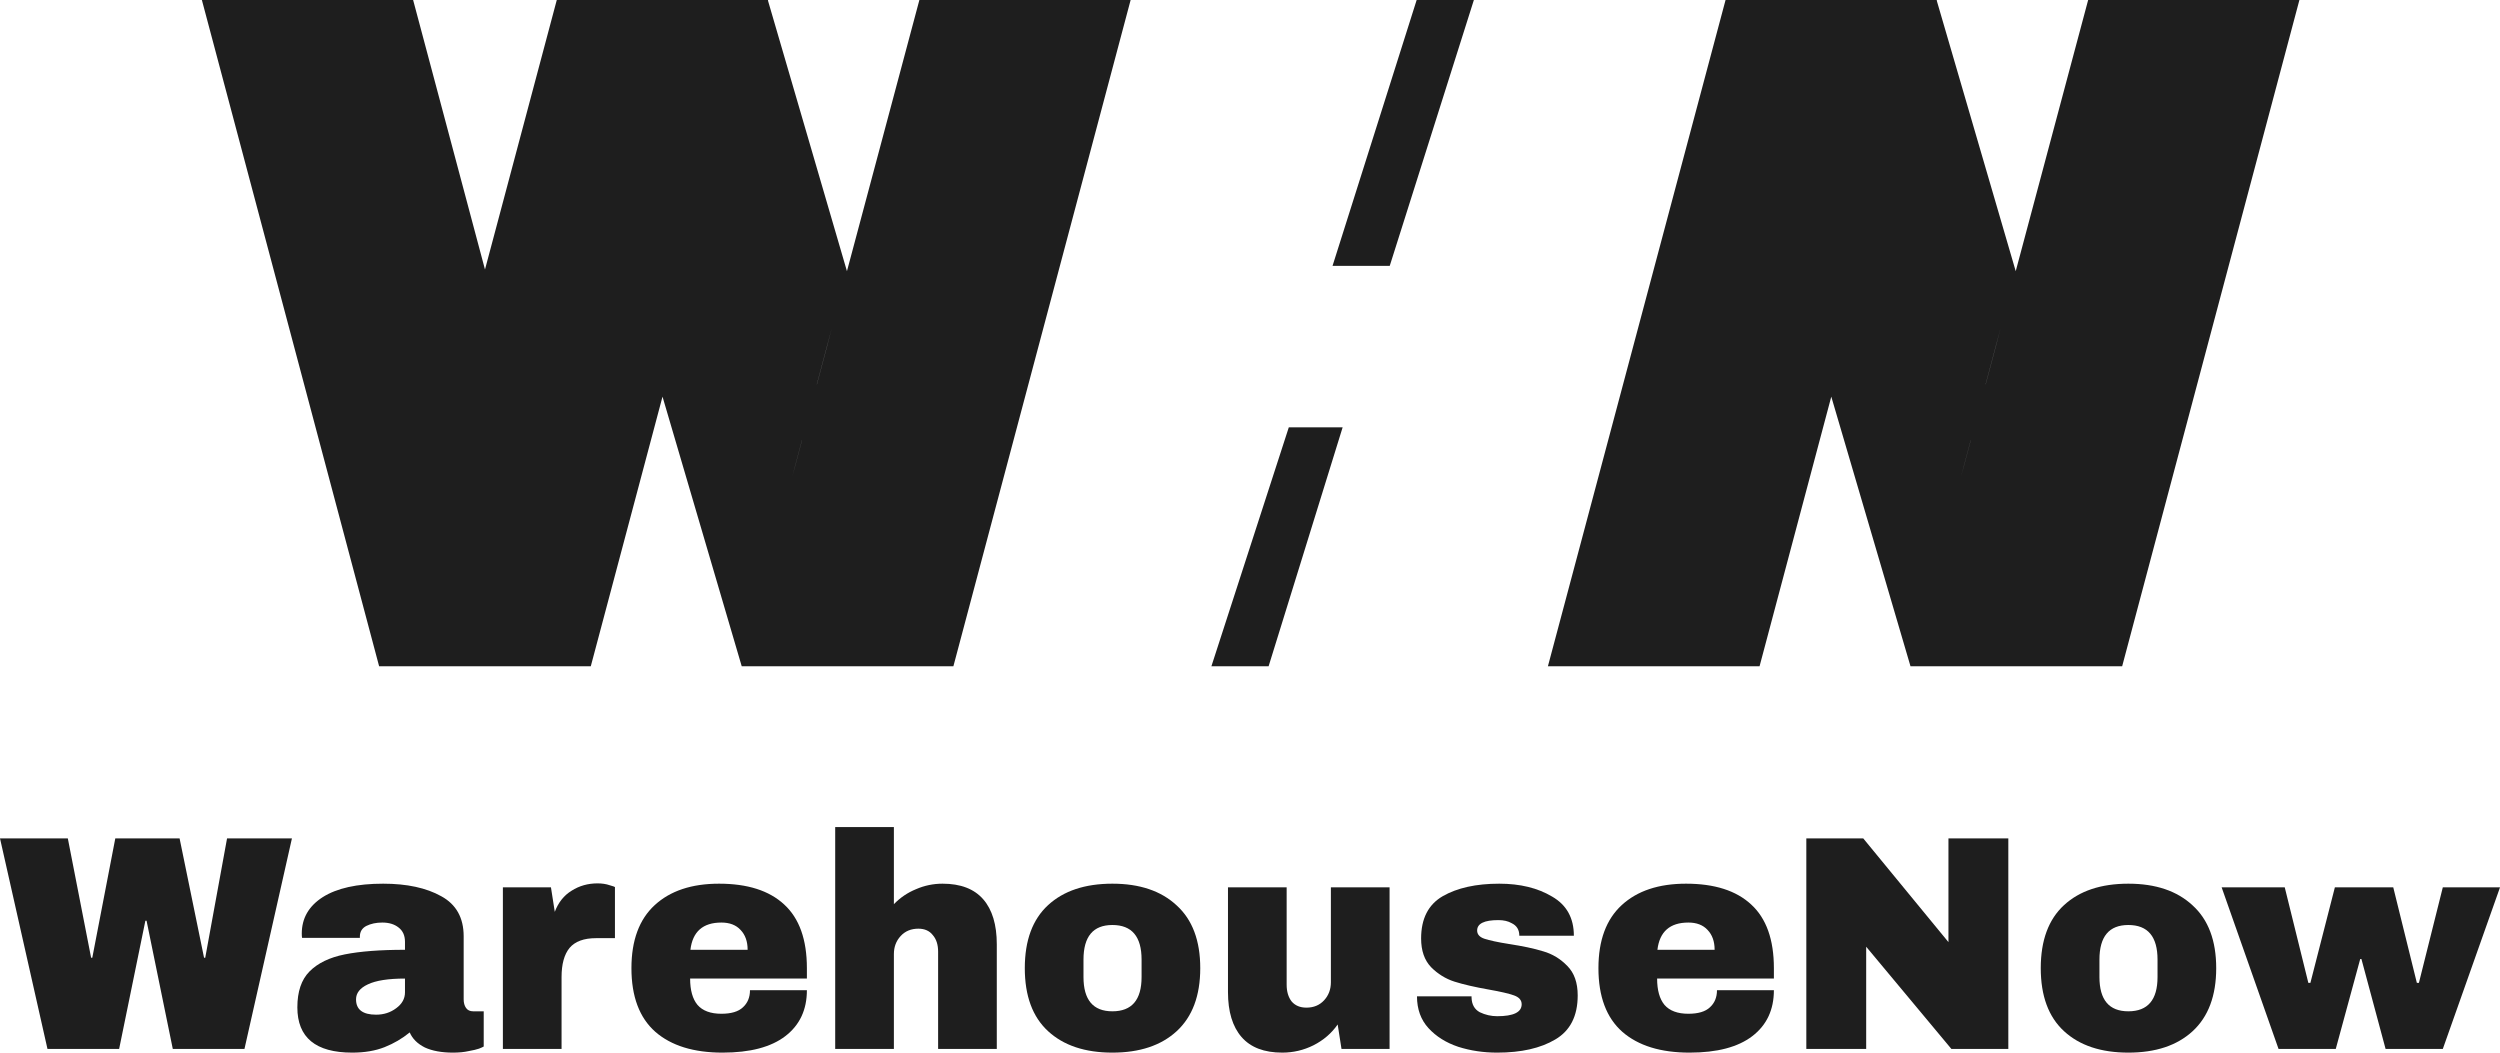
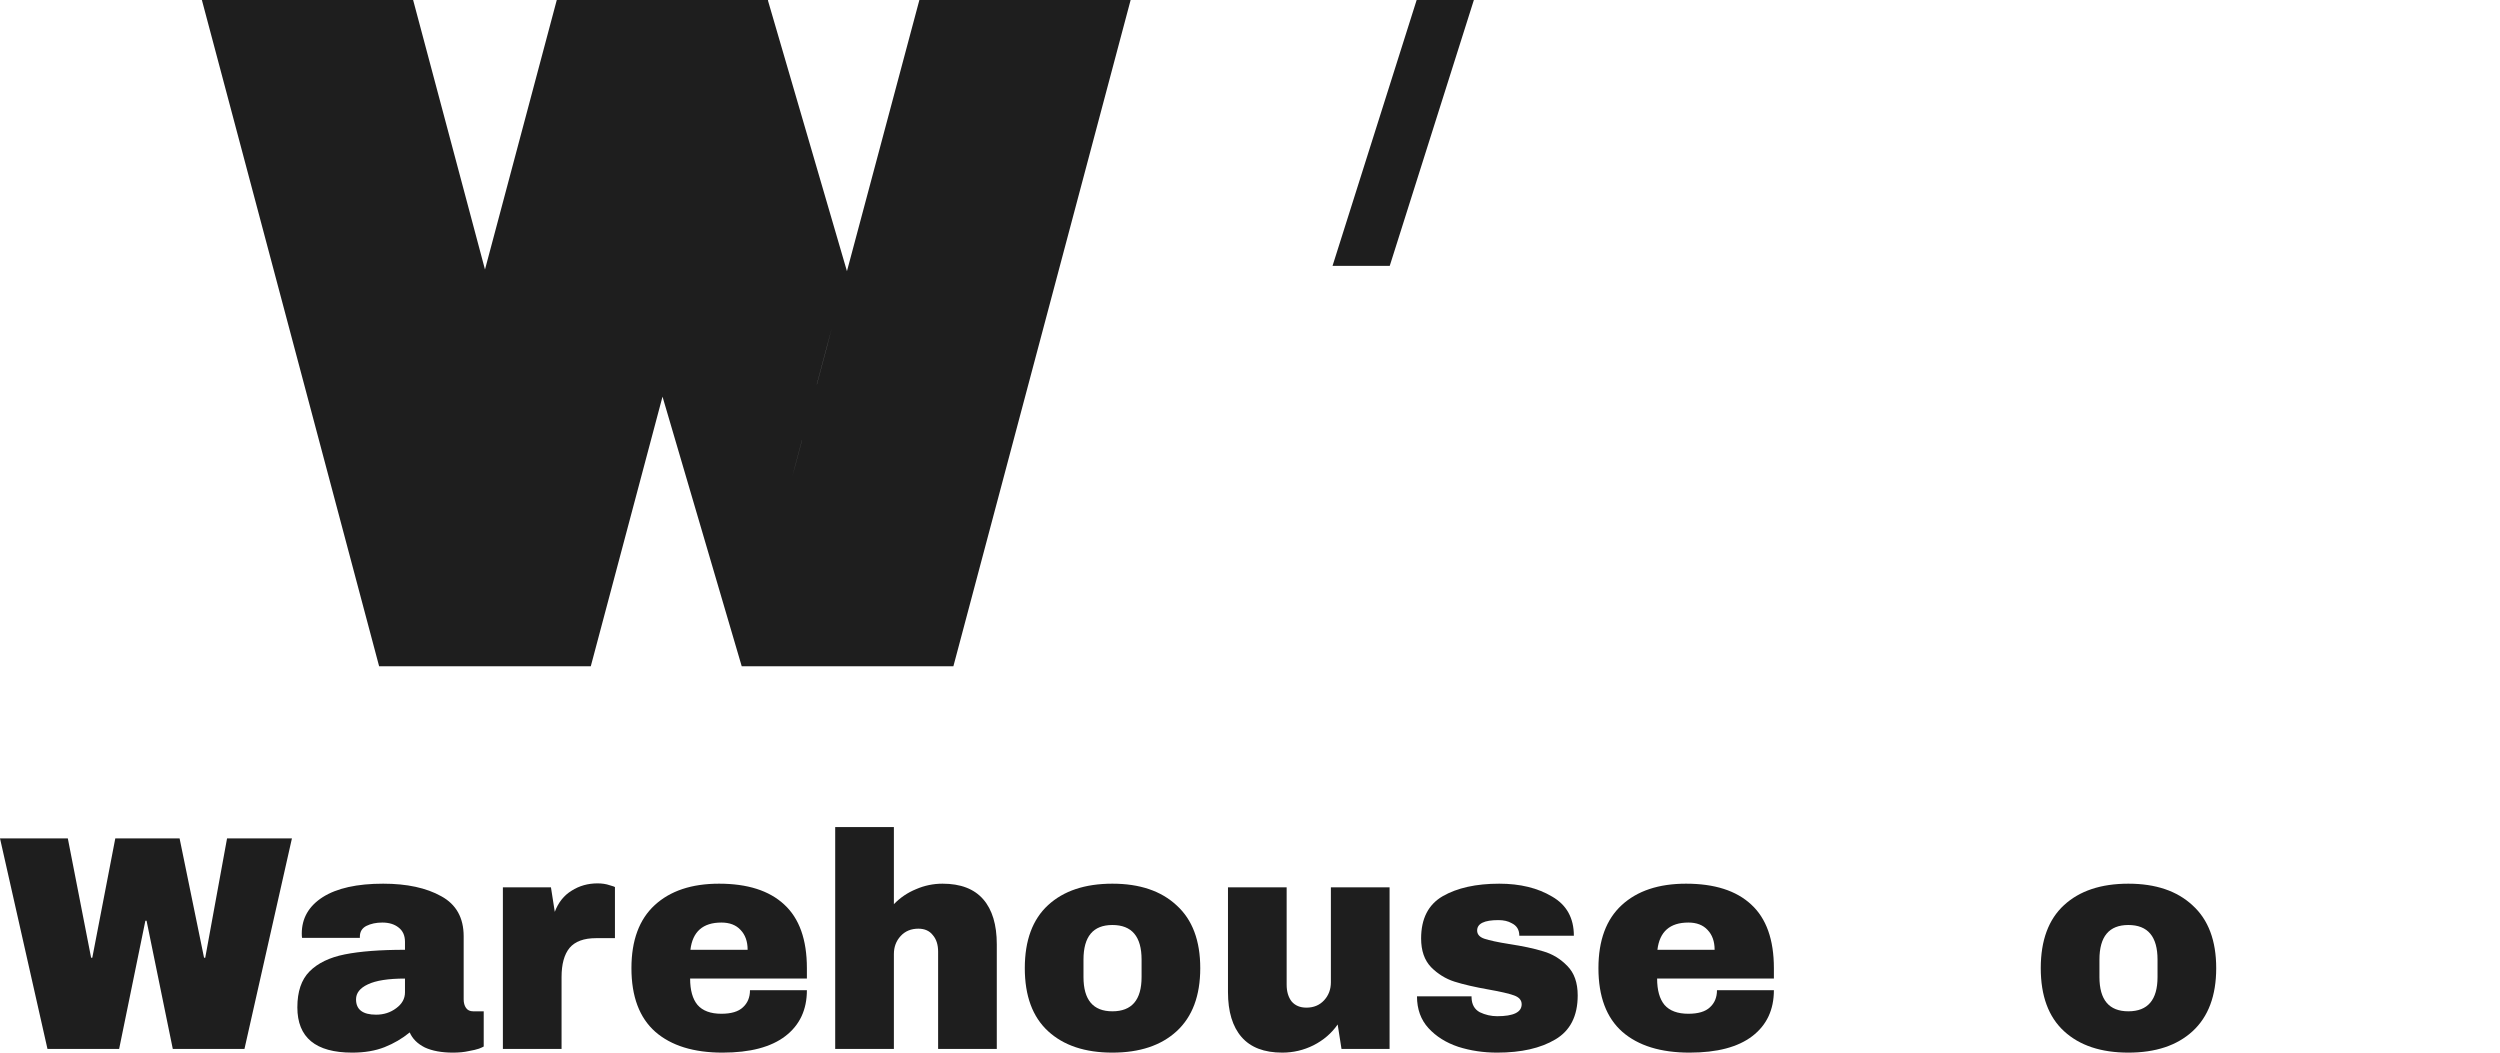
<svg xmlns="http://www.w3.org/2000/svg" width="304" height="128" viewBox="0 0 304 128" fill="none">
  <path d="M21.012 127.553L17.821 111.959H17.678L14.486 127.553H5.773L0 101.948H8.247L11.08 116.462H11.223L14.02 101.948H21.837L24.813 116.462H24.957L27.61 101.948H35.499L29.726 127.553H21.012Z" fill="#1E1E1E" />
  <path d="M46.593 107.456C49.486 107.456 51.84 107.965 53.657 108.982C55.474 109.974 56.382 111.599 56.382 113.857V121.524C56.382 121.946 56.478 122.293 56.669 122.566C56.86 122.839 57.147 122.975 57.529 122.975H58.82V127.255C58.749 127.305 58.557 127.392 58.247 127.516C57.96 127.615 57.541 127.714 56.992 127.813C56.442 127.937 55.808 127.999 55.091 127.999C53.705 127.999 52.557 127.789 51.649 127.367C50.764 126.92 50.155 126.312 49.82 125.543C48.912 126.287 47.896 126.883 46.772 127.33C45.649 127.776 44.334 127.999 42.828 127.999C38.382 127.999 36.158 126.163 36.158 122.491C36.158 120.581 36.648 119.129 37.629 118.137C38.633 117.12 40.067 116.425 41.931 116.053C43.796 115.681 46.234 115.495 49.246 115.495V114.527C49.246 113.758 48.983 113.175 48.458 112.778C47.956 112.381 47.298 112.182 46.485 112.182C45.744 112.182 45.099 112.319 44.549 112.592C44.023 112.865 43.76 113.299 43.76 113.894V114.043H36.732C36.708 113.919 36.696 113.745 36.696 113.522C36.696 111.661 37.545 110.185 39.242 109.093C40.963 108.002 43.414 107.456 46.593 107.456ZM49.246 118.993C47.215 118.993 45.709 119.229 44.728 119.7C43.772 120.147 43.294 120.755 43.294 121.524C43.294 122.764 44.107 123.385 45.732 123.385C46.665 123.385 47.477 123.124 48.171 122.603C48.888 122.082 49.246 121.437 49.246 120.668V118.993Z" fill="#1E1E1E" />
  <path d="M72.661 107.419C73.211 107.419 73.701 107.493 74.131 107.642C74.561 107.766 74.777 107.84 74.777 107.865V114.08H72.482C71 114.08 69.924 114.477 69.254 115.271C68.609 116.065 68.286 117.244 68.286 118.807V127.553H61.151V107.902H66.996L67.462 110.88C67.892 109.738 68.573 108.883 69.505 108.312C70.438 107.716 71.49 107.419 72.661 107.419Z" fill="#1E1E1E" />
  <path d="M87.433 107.456C90.899 107.456 93.54 108.299 95.357 109.987C97.198 111.674 98.118 114.254 98.118 117.728V118.993H83.919C83.919 120.407 84.218 121.474 84.815 122.194C85.437 122.913 86.405 123.273 87.72 123.273C88.915 123.273 89.787 123.012 90.337 122.491C90.911 121.97 91.198 121.276 91.198 120.407H98.118C98.118 122.789 97.246 124.65 95.501 125.99C93.756 127.33 91.21 127.999 87.863 127.999C84.349 127.999 81.624 127.156 79.688 125.469C77.751 123.757 76.783 121.176 76.783 117.728C76.783 114.353 77.727 111.798 79.616 110.061C81.504 108.324 84.11 107.456 87.433 107.456ZM87.72 112.182C85.473 112.182 84.218 113.286 83.955 115.495H90.911C90.911 114.477 90.624 113.671 90.05 113.076C89.501 112.48 88.724 112.182 87.72 112.182Z" fill="#1E1E1E" />
  <path d="M108.696 109.949C109.461 109.155 110.357 108.548 111.385 108.126C112.413 107.679 113.489 107.456 114.612 107.456C116.812 107.456 118.461 108.089 119.561 109.354C120.66 110.619 121.21 112.443 121.21 114.825V127.553H114.075V115.718C114.075 114.874 113.859 114.204 113.429 113.708C113.023 113.187 112.437 112.927 111.672 112.927C110.788 112.927 110.07 113.224 109.521 113.82C108.971 114.415 108.696 115.147 108.696 116.016V127.553H101.56V100.571H108.696V109.949Z" fill="#1E1E1E" />
  <path d="M135.266 107.456C138.589 107.456 141.194 108.337 143.083 110.098C144.995 111.835 145.951 114.378 145.951 117.728C145.951 121.077 144.995 123.633 143.083 125.394C141.194 127.131 138.589 127.999 135.266 127.999C131.943 127.999 129.338 127.131 127.449 125.394C125.561 123.658 124.616 121.102 124.616 117.728C124.616 114.353 125.561 111.798 127.449 110.061C129.338 108.324 131.943 107.456 135.266 107.456ZM135.266 112.48C132.923 112.48 131.752 113.882 131.752 116.686V118.807C131.752 121.586 132.923 122.975 135.266 122.975C137.633 122.975 138.816 121.586 138.816 118.807V116.686C138.816 113.882 137.633 112.48 135.266 112.48Z" fill="#1E1E1E" />
  <path d="M163.127 127.553L162.661 124.576C161.92 125.642 160.94 126.486 159.72 127.106C158.525 127.702 157.258 127.999 155.92 127.999C153.72 127.999 152.071 127.367 150.971 126.101C149.872 124.836 149.322 123.012 149.322 120.631V107.902H156.457V119.737C156.457 120.581 156.661 121.263 157.067 121.784C157.497 122.28 158.095 122.529 158.86 122.529C159.744 122.529 160.461 122.231 161.011 121.635C161.561 121.04 161.836 120.308 161.836 119.44V107.902H168.972V127.553H163.127Z" fill="#1E1E1E" />
  <path d="M182.31 107.456C184.844 107.456 186.984 107.977 188.729 109.019C190.498 110.036 191.382 111.624 191.382 113.783H184.749C184.749 113.063 184.438 112.555 183.816 112.257C183.386 112.009 182.848 111.885 182.203 111.885C180.482 111.885 179.621 112.306 179.621 113.15C179.621 113.621 179.92 113.956 180.517 114.155C181.115 114.353 182.095 114.564 183.458 114.788C185.131 115.036 186.529 115.333 187.653 115.681C188.777 116.003 189.757 116.599 190.593 117.467C191.43 118.311 191.848 119.502 191.848 121.04C191.848 123.546 190.94 125.332 189.123 126.399C187.33 127.466 184.976 127.999 182.059 127.999C180.386 127.999 178.808 127.764 177.326 127.292C175.844 126.796 174.637 126.039 173.704 125.022C172.772 124.005 172.306 122.715 172.306 121.152H178.94V121.3C178.964 122.144 179.298 122.74 179.944 123.087C180.613 123.409 181.318 123.571 182.059 123.571C184.043 123.571 185.035 123.087 185.035 122.119C185.035 121.623 184.725 121.263 184.103 121.04C183.482 120.817 182.466 120.581 181.055 120.333C179.358 120.035 177.96 119.713 176.86 119.365C175.784 119.018 174.84 118.435 174.027 117.616C173.214 116.772 172.808 115.606 172.808 114.118C172.808 111.711 173.681 109.999 175.426 108.982C177.195 107.965 179.489 107.456 182.31 107.456Z" fill="#1E1E1E" />
  <path d="M205.02 107.456C208.486 107.456 211.127 108.299 212.944 109.987C214.785 111.674 215.705 114.254 215.705 117.728V118.993H201.506C201.506 120.407 201.805 121.474 202.402 122.194C203.024 122.913 203.992 123.273 205.307 123.273C206.502 123.273 207.374 123.012 207.924 122.491C208.498 121.97 208.785 121.276 208.785 120.407H215.705C215.705 122.789 214.833 124.65 213.088 125.99C211.343 127.33 208.797 127.999 205.45 127.999C201.936 127.999 199.211 127.156 197.275 125.469C195.338 123.757 194.37 121.176 194.37 117.728C194.37 114.353 195.314 111.798 197.203 110.061C199.091 108.324 201.697 107.456 205.02 107.456ZM205.307 112.182C203.06 112.182 201.805 113.286 201.542 115.495H208.498C208.498 114.477 208.211 113.671 207.637 113.076C207.087 112.48 206.311 112.182 205.307 112.182Z" fill="#1E1E1E" />
-   <path d="M237.291 127.553L226.928 115.122V127.553H219.649V101.948H226.57L236.932 114.564V101.948H244.212V127.553H237.291Z" fill="#1E1E1E" />
  <path d="M258.806 107.456C262.129 107.456 264.734 108.337 266.623 110.098C268.535 111.835 269.491 114.378 269.491 117.728C269.491 121.077 268.535 123.633 266.623 125.394C264.734 127.131 262.129 127.999 258.806 127.999C255.483 127.999 252.877 127.131 250.989 125.394C249.1 123.658 248.156 121.102 248.156 117.728C248.156 114.353 249.1 111.798 250.989 110.061C252.877 108.324 255.483 107.456 258.806 107.456ZM258.806 112.48C256.463 112.48 255.292 113.882 255.292 116.686V118.807C255.292 121.586 256.463 122.975 258.806 122.975C261.172 122.975 262.356 121.586 262.356 118.807V116.686C262.356 113.882 261.172 112.48 258.806 112.48Z" fill="#1E1E1E" />
-   <path d="M290.088 127.553L287.148 116.611H287.004L284.028 127.553H277.072L270.152 107.902H277.825L280.694 119.514H280.945L283.921 107.902H291.02L293.889 119.514H294.14L297.045 107.902H304.001L297.045 127.553H290.088Z" fill="#1E1E1E" />
-   <path d="M213.962 81.02H210.271L231.825 0.098L231.776 0H235.516V0.098L245.112 32.975L253.92 0H257.611L236.008 81.02H232.317L222.672 48.191L213.962 81.02ZM206.58 81.02H202.939L224.493 0H228.134L206.58 81.02ZM199.248 81.02H195.606L217.21 0H220.802L199.248 81.02ZM258.054 81.02H232.317L253.92 0H279.608L258.054 81.02ZM250.672 81.02H247.031L268.585 0H272.226L250.672 81.02ZM243.34 81.02H239.698L261.302 0H264.894L243.34 81.02ZM188.225 81.02L209.828 0H235.516L213.962 81.02H188.225ZM224.542 41.293L234.089 74.366L235.959 67.37L233.674 75.932L224.542 41.293ZM241.07 48.191L237.779 60.471L239.649 53.573L230.053 20.549L241.07 48.191ZM231.825 13.797L241.47 46.772L243.291 39.825L234.089 74.366L231.825 13.797Z" fill="#1E1E1E" />
-   <path d="M50.432 56.117L48.759 63.065L31.93 0H35.571L50.432 56.117ZM54.123 42.565L52.303 49.316L39.262 0H42.854L54.123 42.565ZM71.839 81.02L47.972 75.932L24.548 0H50.236L71.839 81.02ZM71.839 81.02H68.148L89.702 0.098L89.653 0H93.393V0.098L102.989 32.975L111.797 0H115.488L93.885 81.02H90.194L80.549 48.191L71.839 81.02ZM64.457 81.02H60.816L82.37 0H86.011L64.457 81.02ZM57.125 81.02H53.483L75.087 0H78.679L57.125 81.02ZM115.931 81.02H90.194L111.797 0H137.485L115.931 81.02ZM108.55 81.02H104.908L126.462 0H130.104L108.55 81.02ZM101.217 81.02H97.576L119.179 0H122.771L101.217 81.02ZM47.972 74.073L67.705 0H93.393L71.839 81.02H46.102L24.548 0H28.239L47.972 74.073ZM82.419 41.293L91.966 74.366L93.836 67.37L91.551 75.932L82.419 41.293ZM98.948 48.191L95.656 60.471L97.526 53.573L87.93 20.549L98.948 48.191ZM89.702 13.797L99.347 46.772L101.168 39.825L91.966 74.366L89.702 13.797Z" fill="#1E1E1E" />
+   <path d="M50.432 56.117L48.759 63.065L31.93 0H35.571L50.432 56.117ZM54.123 42.565L52.303 49.316L39.262 0H42.854L54.123 42.565ZM71.839 81.02L47.972 75.932L24.548 0H50.236L71.839 81.02ZM71.839 81.02H68.148L89.702 0.098L89.653 0H93.393V0.098L102.989 32.975L111.797 0H115.488L93.885 81.02H90.194L80.549 48.191L71.839 81.02ZM64.457 81.02H60.816L82.37 0H86.011L64.457 81.02ZM57.125 81.02H53.483L75.087 0H78.679L57.125 81.02ZM115.931 81.02H90.194L111.797 0H137.485L115.931 81.02ZM108.55 81.02H104.908L126.462 0H130.104L108.55 81.02ZM101.217 81.02H97.576L119.179 0H122.771L101.217 81.02ZM47.972 74.073L67.705 0H93.393L71.839 81.02H46.102L24.548 0H28.239L47.972 74.073ZM82.419 41.293L91.966 74.366L93.836 67.37L91.551 75.932L82.419 41.293ZM98.948 48.191L95.656 60.471L97.526 53.573L87.93 20.549L98.948 48.191ZM89.702 13.797L99.347 46.772L101.168 39.825L91.966 74.366Z" fill="#1E1E1E" />
  <path d="M172.266 0H179.223L168.993 32.326H162.037L172.266 0Z" fill="#1E1E1E" />
-   <path d="M156.717 51.967H163.264L154.262 81.02H147.306L156.717 51.967Z" fill="#1E1E1E" />
</svg>